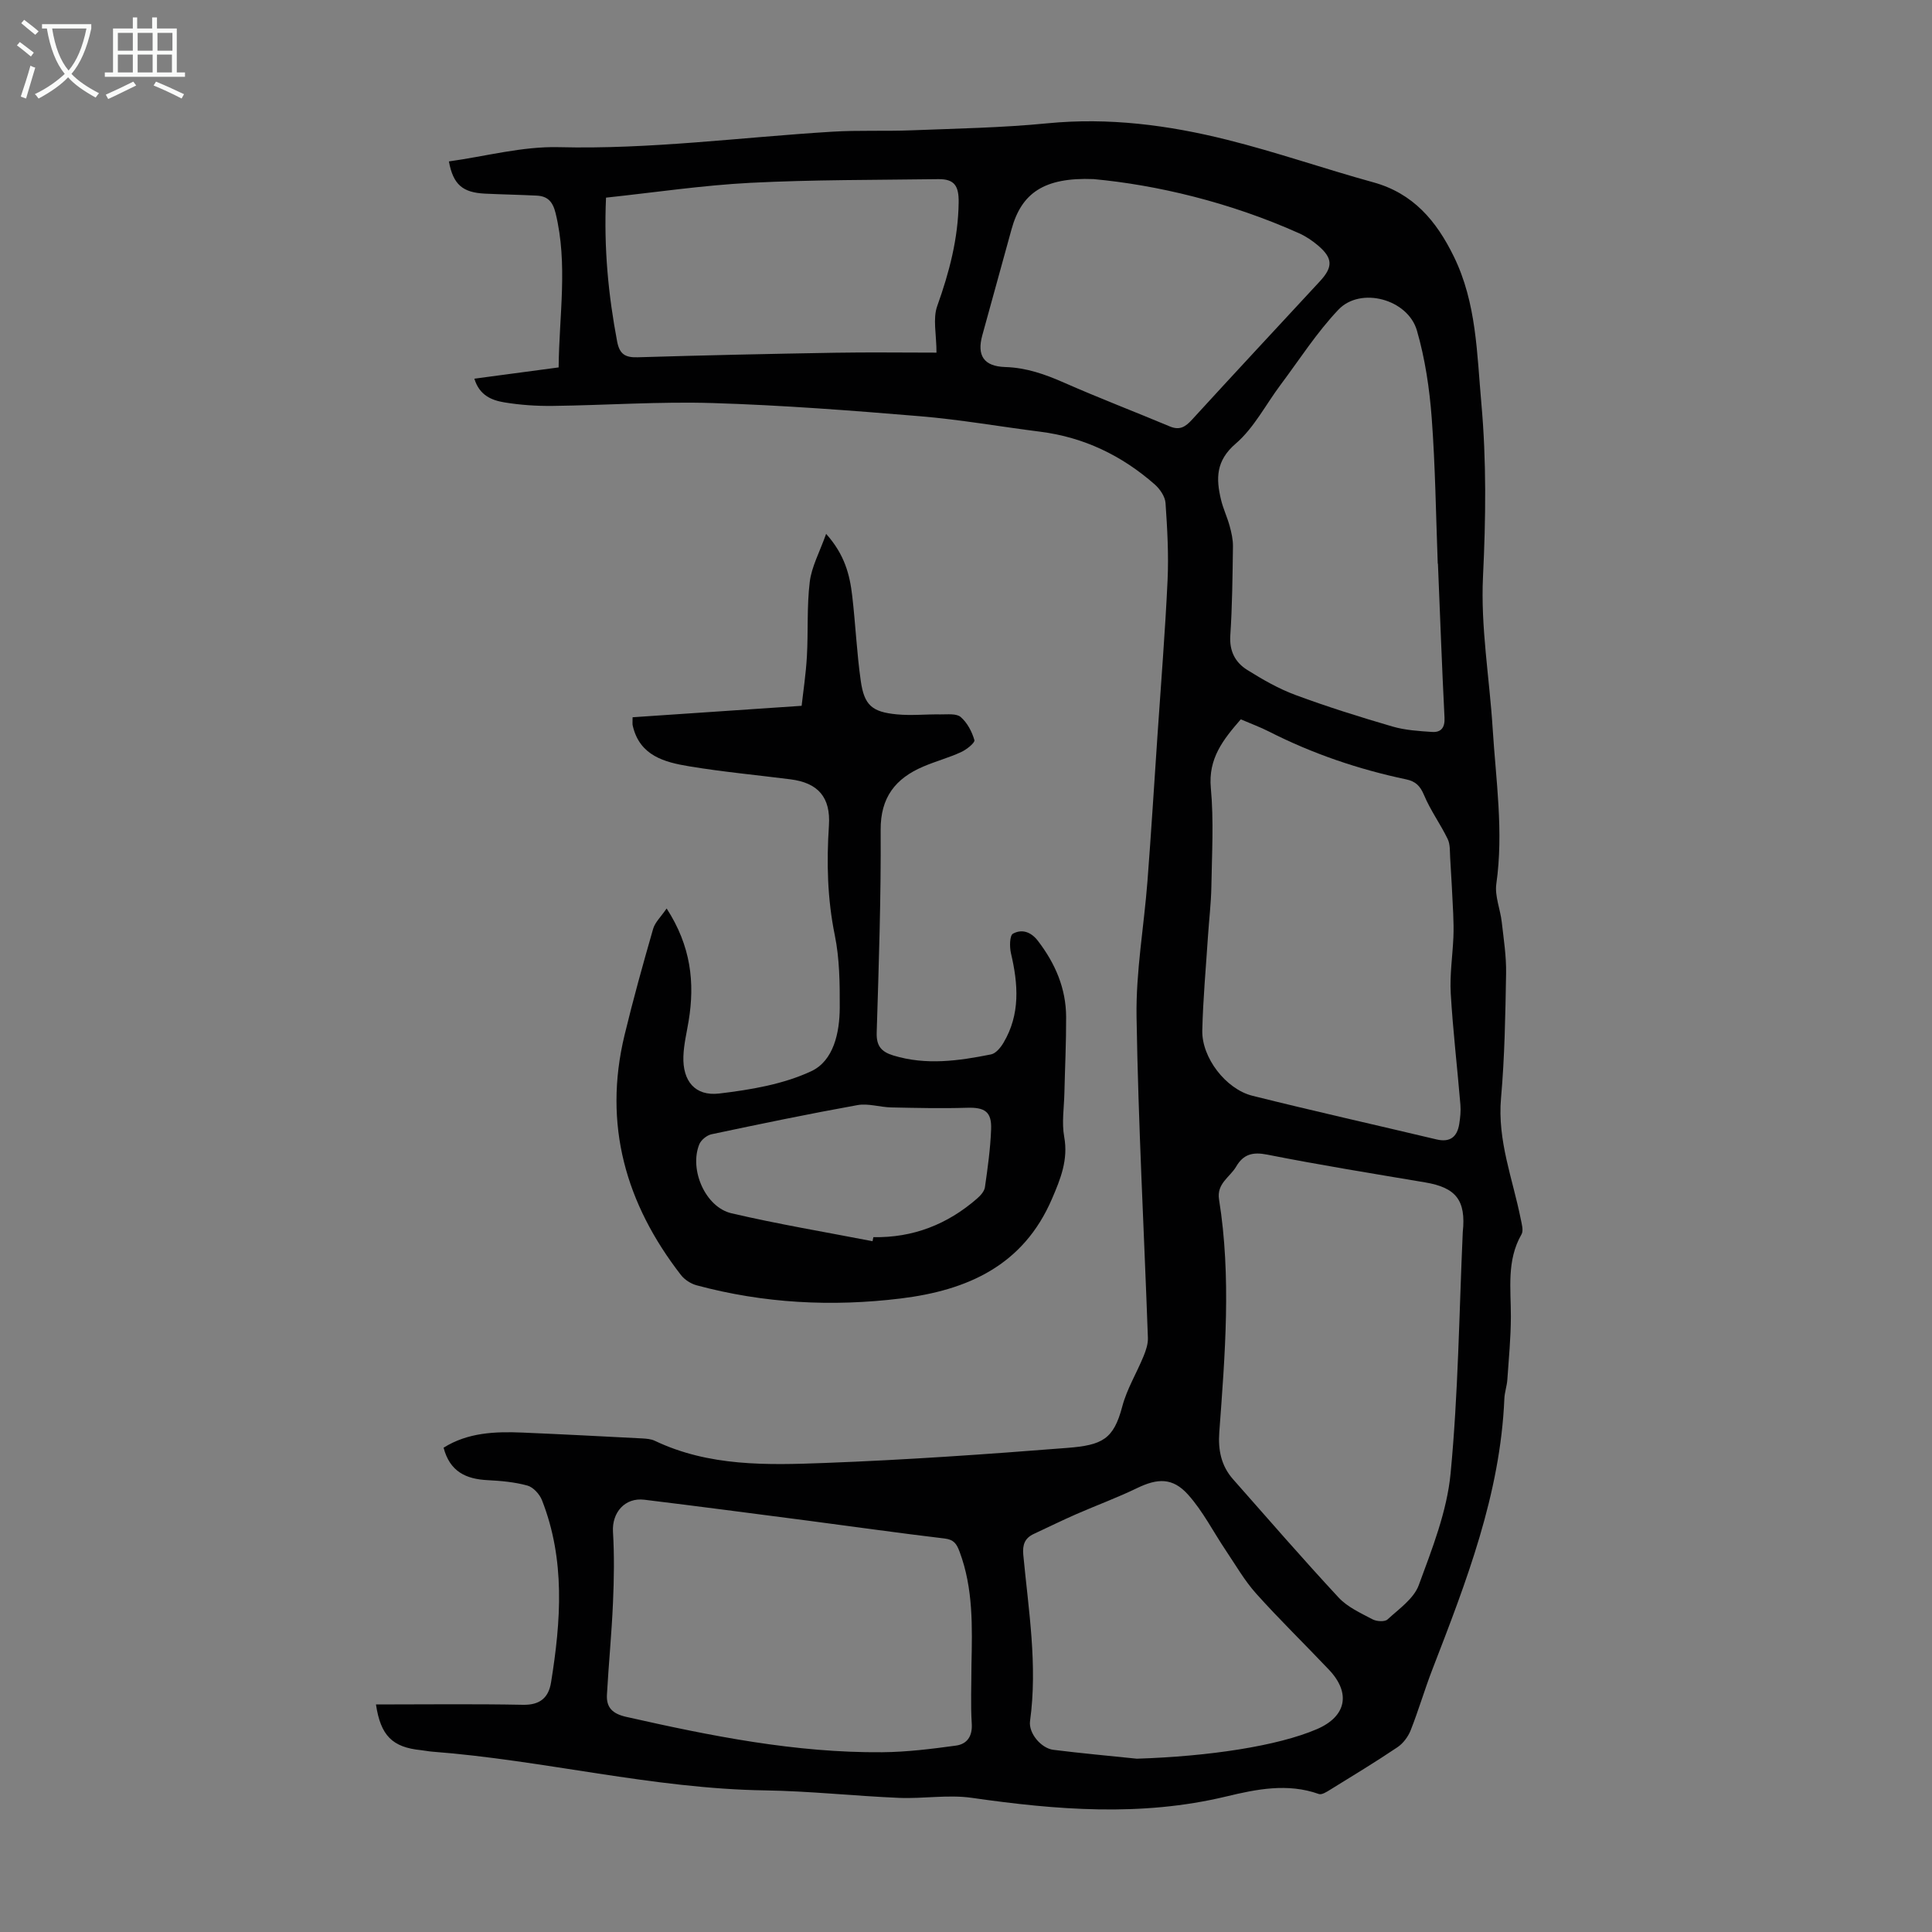
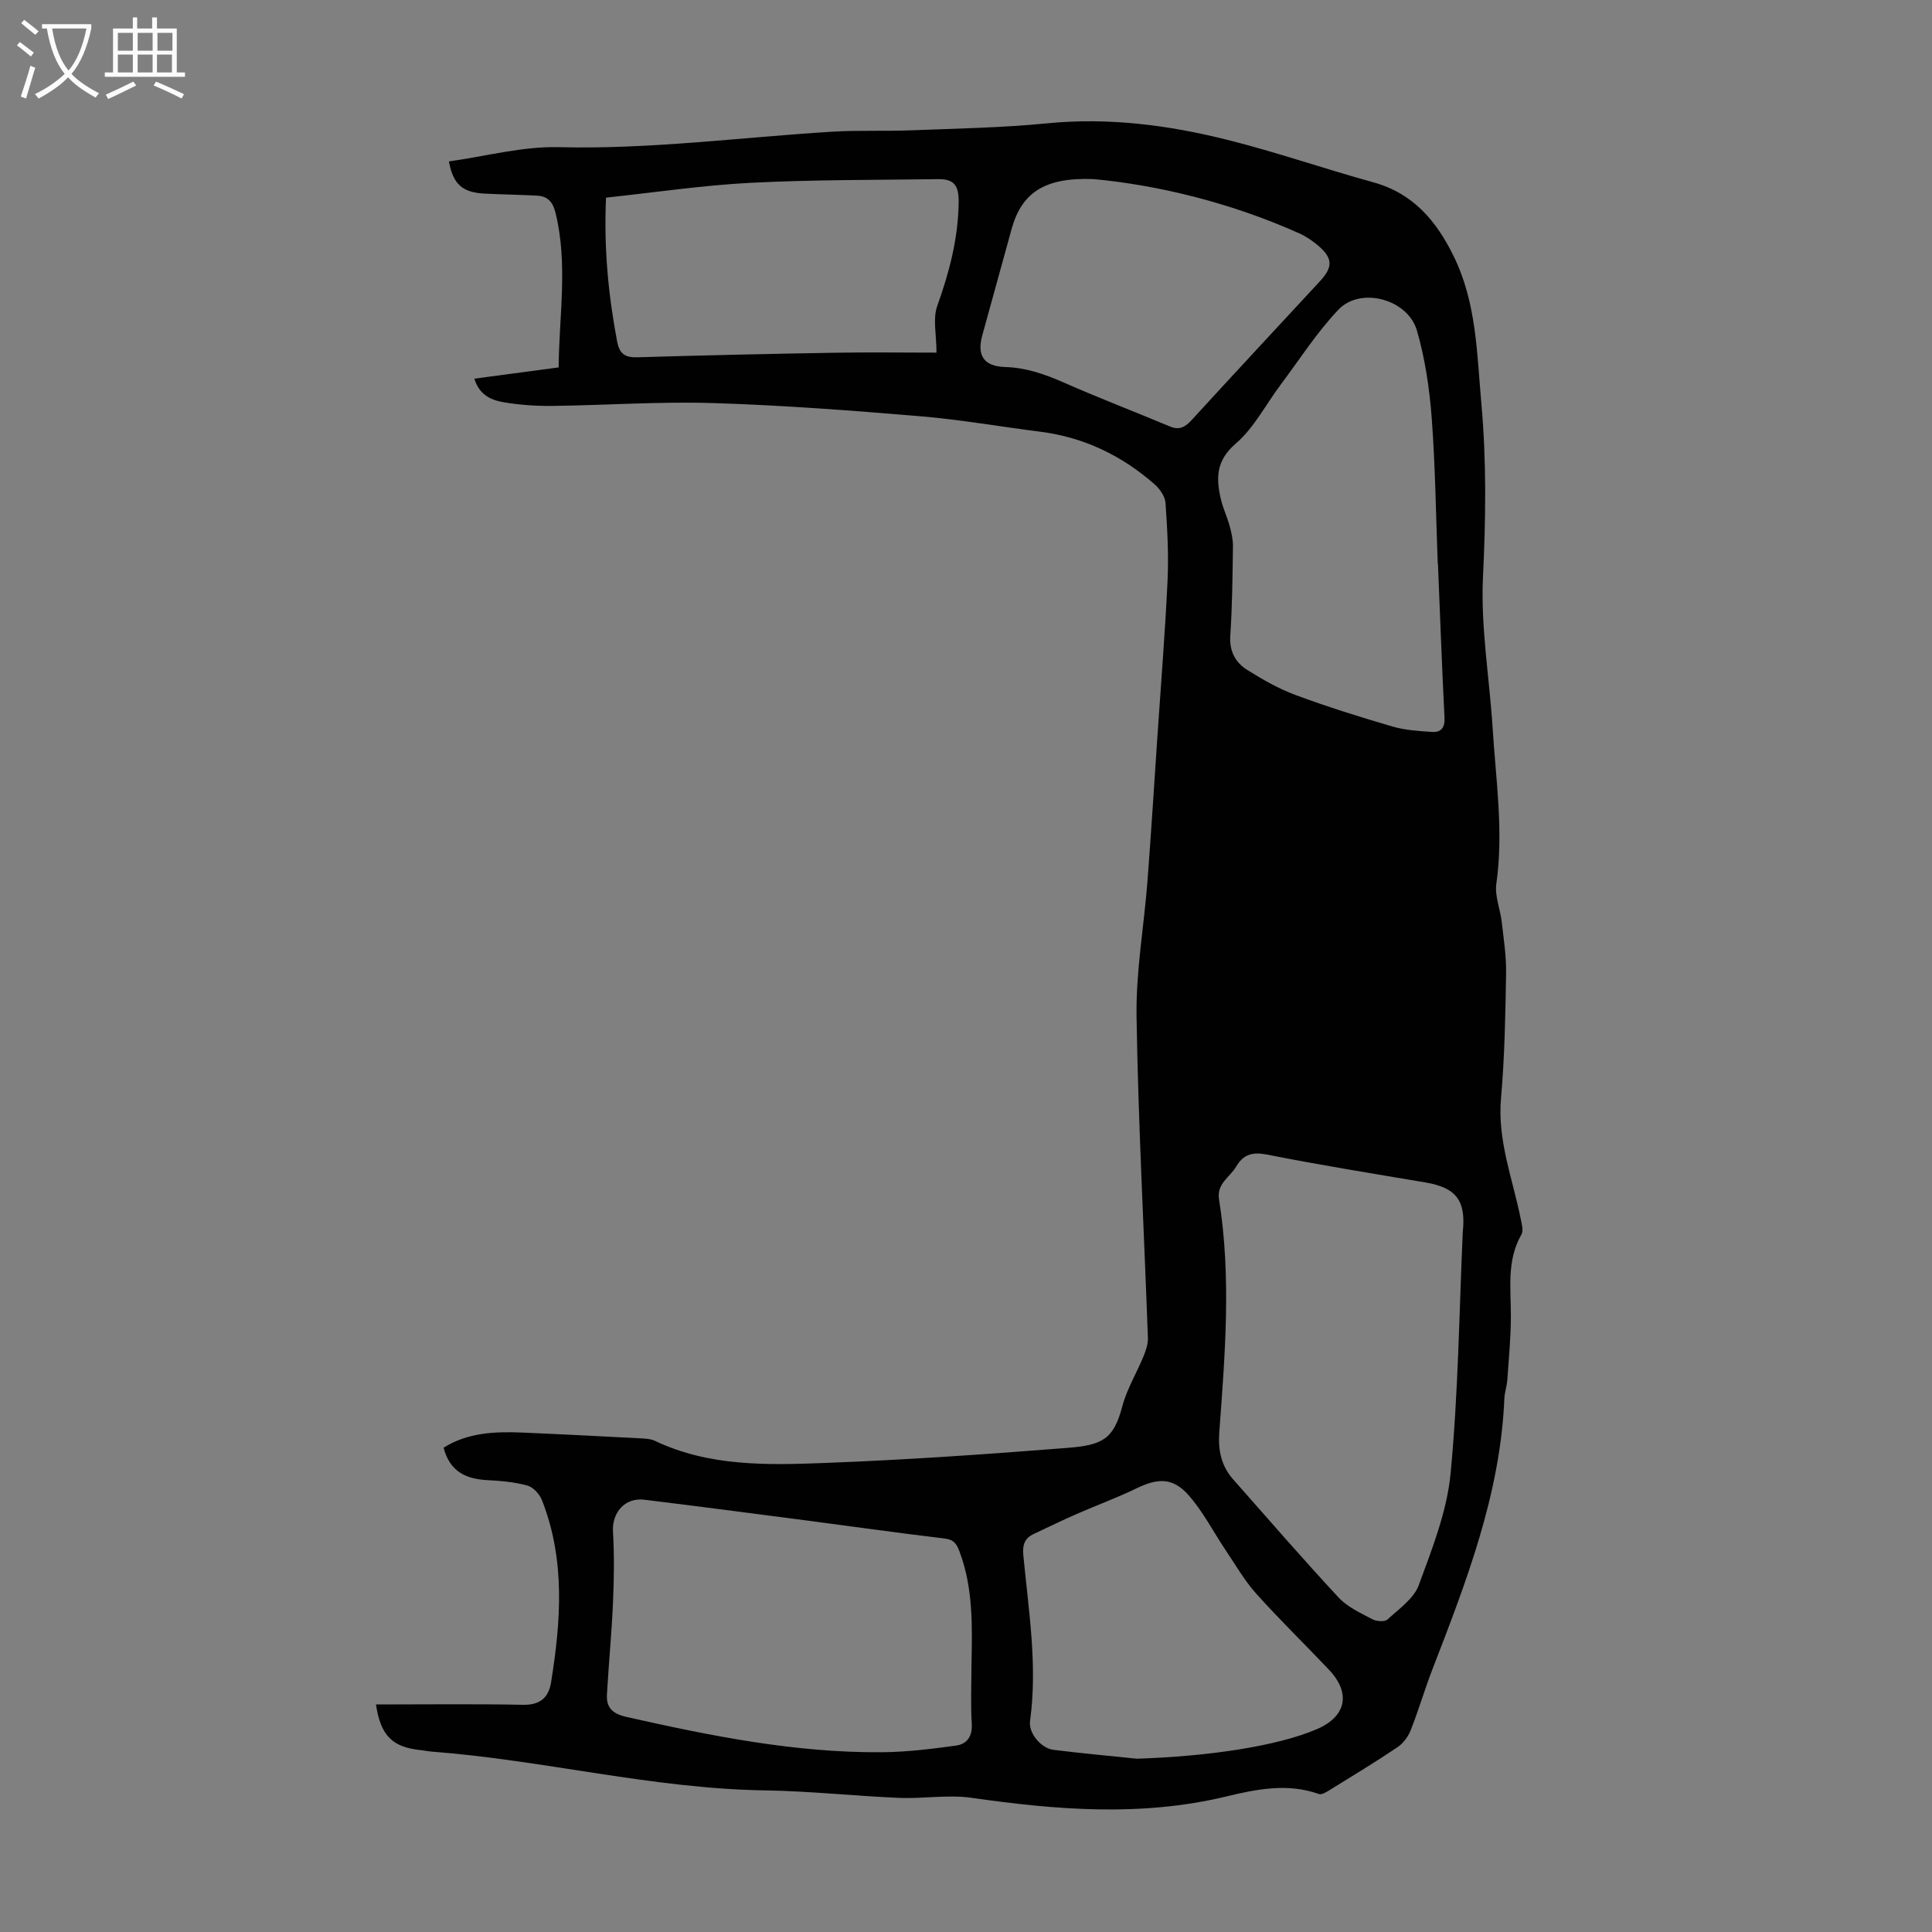
<svg xmlns="http://www.w3.org/2000/svg" enable-background="new 0 0 400 400" viewBox="0 0 400 400">
  <rect x="0" y="0" width="400" height="400" fill="#808080" stroke="none" />
-   <path d="m77.84 352.89c10.32 0 20.39-.13 30.45.07 3.53.07 5.29-1.49 5.8-4.64 2.05-12.7 2.97-25.38-1.88-37.72-.49-1.25-1.81-2.7-3.02-3.03-2.65-.73-5.47-.98-8.24-1.12-4.45-.22-7.81-1.75-9.11-6.72 5.02-3.15 10.65-3.37 16.34-3.13 8.26.35 16.52.78 24.78 1.21.87.05 1.83.12 2.59.48 11.25 5.37 23.31 5.05 35.23 4.6 16.75-.63 33.49-1.8 50.2-3.12 7.26-.57 9.58-1.79 11.37-8.56.95-3.62 2.99-6.94 4.42-10.44.49-1.2.94-2.54.89-3.8-.79-22.15-2-44.3-2.35-66.46-.15-9.34 1.54-18.7 2.26-28.07.77-10.04 1.39-20.08 2.07-30.13.72-10.7 1.59-21.4 2.09-32.12.25-5.33-.05-10.71-.42-16.04-.09-1.35-1.16-2.91-2.24-3.86-6.8-5.97-14.64-9.76-23.7-10.91-8.32-1.05-16.61-2.52-24.96-3.21-14.24-1.19-28.51-2.28-42.79-2.72-11.04-.34-22.12.45-33.19.59-3.34.04-6.72-.19-10-.73-2.6-.43-5.17-1.43-6.22-4.91 5.91-.79 11.61-1.55 17.45-2.33.1-10.81 1.95-21.38-.63-31.94-.59-2.4-1.65-3.52-3.92-3.63-3.57-.18-7.15-.24-10.72-.41-4.57-.23-6.56-1.83-7.45-6.67 7.6-1.05 15.2-3.14 22.74-2.95 18.99.48 37.73-2.05 56.59-3.2 5.47-.34 10.97-.07 16.44-.29 9.38-.37 18.79-.53 28.13-1.45 12.68-1.24 25.04.36 37.22 3.41 10.18 2.54 20.13 6.01 30.25 8.8 8.28 2.28 13.07 7.98 16.67 15.33 4.74 9.67 4.79 20.11 5.72 30.45 1.07 11.95.92 23.84.34 35.84-.51 10.43 1.34 20.97 2 31.47.67 10.7 2.29 21.36.76 32.15-.36 2.53.82 5.25 1.12 7.91.4 3.53.96 7.09.9 10.63-.15 8.62-.29 17.26-1.05 25.84-.78 8.78 2.43 16.73 4.08 25.01.21 1.05.61 2.41.16 3.19-3.12 5.42-2.18 11.27-2.2 17.06-.01 4.34-.43 8.67-.73 13.01-.09 1.33-.57 2.64-.62 3.97-.84 19.78-7.89 37.9-14.9 56.03-1.61 4.16-2.86 8.47-4.5 12.62-.53 1.33-1.56 2.71-2.74 3.5-4.55 3.06-9.23 5.9-13.9 8.78-.72.45-1.76 1.12-2.37.9-6.49-2.32-12.98-.98-19.21.52-17.59 4.22-35.07 2.79-52.66.27-4.91-.7-10.03.22-15.04.01-9.26-.39-18.51-1.41-27.77-1.55-23.25-.35-45.83-6.27-68.9-8.02-.78-.06-1.55-.23-2.33-.31-5.89-.6-8.33-2.98-9.3-9.46zm225.01-97.78c.71-6.65-1.44-9.24-7.8-10.31-10.91-1.84-21.84-3.6-32.69-5.75-3.03-.6-4.94-.06-6.42 2.47-1.29 2.21-4.08 3.5-3.55 6.82 2.57 16.06 1.23 32.14.05 48.21-.27 3.63.39 6.92 2.83 9.69 7.25 8.21 14.43 16.5 21.89 24.53 1.83 1.97 4.55 3.19 7 4.49.84.45 2.54.56 3.11.03 2.37-2.18 5.44-4.3 6.47-7.1 2.77-7.53 5.84-15.27 6.59-23.14 1.59-16.58 1.77-33.29 2.52-49.94zm-45.96-106.18c-3.63 4.18-6.77 8.08-6.2 14.22.63 6.77.22 13.64.11 20.46-.06 3.45-.49 6.89-.71 10.34-.42 6.46-1.02 12.93-1.17 19.4-.13 5.6 4.86 12.14 10.39 13.52 12.66 3.16 25.39 6.01 38.09 9.03 2.81.67 4.29-.5 4.72-3.19.21-1.31.35-2.68.24-4-.64-7.69-1.55-15.35-2-23.05-.22-3.85.38-7.74.55-11.61.07-1.63.03-3.28-.04-4.91-.18-3.86-.39-7.71-.63-11.57-.08-1.31.03-2.76-.52-3.88-1.5-3.09-3.57-5.92-4.89-9.08-.8-1.9-1.75-2.84-3.69-3.25-9.88-2.08-19.36-5.3-28.37-9.88-1.87-.95-3.86-1.68-5.88-2.55zm-55.76 195.84c.16-7.94.4-15.86-2.46-23.51-.63-1.67-1.19-2.5-3.11-2.73-9.43-1.12-18.83-2.46-28.25-3.69-11.3-1.47-22.6-2.96-33.92-4.34-4.03-.49-6.71 2.68-6.48 6.63.29 4.89.22 9.82 0 14.71-.27 6.35-.9 12.68-1.25 19.03-.15 2.68 1.17 3.95 4 4.59 17.47 3.94 34.99 7.47 52.99 7.32 5.09-.04 10.2-.68 15.26-1.37 2.27-.31 3.46-1.89 3.28-4.57-.25-4.01-.06-8.05-.06-12.07zm96.58-228.07c-.01 0-.03 0-.04 0-.38-10.06-.5-20.14-1.25-30.18-.46-6.08-1.37-12.24-3.06-18.08-1.88-6.52-11.67-9.14-16.24-4.34-4.49 4.72-8.06 10.32-11.99 15.57-3.07 4.09-5.5 8.92-9.28 12.17-4.15 3.56-4.1 7.25-3.05 11.63.44 1.84 1.28 3.58 1.78 5.41.38 1.38.71 2.84.69 4.26-.09 6.15-.14 12.31-.55 18.45-.21 3.23 1.03 5.56 3.49 7.1 3.19 2 6.52 3.91 10.03 5.21 6.58 2.44 13.29 4.54 20.03 6.51 2.63.77 5.47.95 8.23 1.13 1.85.12 2.68-.88 2.57-2.96-.54-10.64-.92-21.26-1.36-31.88zm-62.34 247.42c14.97-.48 29.14-2.62 37.28-6.12 6.08-2.61 7.1-7.45 2.49-12.31-5-5.28-10.22-10.35-15.07-15.76-2.41-2.69-4.25-5.91-6.28-8.93-2.6-3.86-4.74-8.13-7.82-11.56-3.2-3.57-6.33-3.38-10.54-1.35-4.11 1.99-8.41 3.57-12.6 5.4-2.96 1.3-5.86 2.72-8.79 4.09-1.87.87-2.37 2.23-2.18 4.32 1.08 11.44 2.99 22.85 1.4 34.42-.35 2.51 2.29 5.64 4.82 5.96 5.75.72 11.52 1.24 17.29 1.84zm-8.96-327.04c-10.34-.41-14.94 2.97-16.98 10.38-2.02 7.33-4.05 14.65-6.06 21.98-1.14 4.16.3 6.41 4.75 6.55 4.37.13 8.24 1.5 12.17 3.23 7.24 3.19 14.64 6.02 21.94 9.08 2.04.85 3.23.05 4.58-1.43 8.76-9.58 17.62-19.08 26.44-28.61 2.76-2.98 2.72-4.8-.35-7.42-1.18-1-2.52-1.91-3.93-2.54-14.41-6.46-29.57-10.02-42.56-11.22zm-100.94 3.84c-.47 10.57.49 20.19 2.3 29.78.51 2.67 1.71 3.35 4.28 3.27 13.63-.41 27.25-.71 40.88-.94 6.9-.12 13.8-.02 20.96-.02 0-3.76-.79-7.01.15-9.64 2.5-6.99 4.34-13.97 4.44-21.45.05-3.36-.82-4.88-4.22-4.83-12.96.18-25.93.1-38.87.76-9.89.51-19.73 1.98-29.92 3.07z" fill="#010102" />
-   <path d="m130.97 148.5c11.48-.78 22.82-1.54 35-2.37.31-2.82.88-6.52 1.09-10.24.29-5.13-.03-10.32.59-15.41.38-3.14 2.03-6.13 3.39-9.95 3.87 4.33 4.9 8.51 5.4 12.82.69 5.88.94 11.82 1.78 17.67.72 5 2.34 6.39 7.45 6.88 2.98.29 6.02-.04 9.03.01 1.44.02 3.3-.23 4.2.54 1.36 1.17 2.34 3.04 2.84 4.79.15.54-1.64 1.97-2.77 2.48-2.53 1.16-5.25 1.89-7.82 2.99-5.75 2.45-8.87 6.37-8.82 13.14.09 13.97-.39 27.95-.82 41.93-.09 2.79.97 3.99 3.46 4.75 6.79 2.07 13.52 1.11 20.22-.23.99-.2 1.98-1.41 2.56-2.39 3.52-5.9 3.06-12.16 1.56-18.54-.31-1.31-.28-3.68.41-4.06 1.83-1 3.71-.43 5.19 1.51 3.58 4.68 5.8 9.82 5.82 15.74.02 5.26-.24 10.51-.36 15.77-.07 3.02-.57 6.12-.04 9.03.87 4.75-.76 8.74-2.54 12.87-5.93 13.78-17.46 18.91-31.32 20.61-14.26 1.74-28.35 1.01-42.23-2.73-1.19-.32-2.48-1.14-3.24-2.11-11.45-14.76-16.16-31.17-11.7-49.67 1.78-7.38 3.82-14.71 5.92-22.01.39-1.37 1.63-2.51 2.8-4.23 5.03 7.77 5.87 15.34 4.55 23.32-.4 2.42-1 4.84-1.08 7.28-.18 5.1 2.39 8.31 7.43 7.71 6.47-.77 13.21-1.9 19.03-4.61 4.64-2.16 5.89-7.98 5.91-13.16.02-5.02-.03-10.15-1.03-15.03-1.54-7.55-1.71-15.05-1.21-22.67.39-5.89-2.27-8.86-7.97-9.58-6.99-.89-14.01-1.54-20.95-2.69-5.12-.85-10.25-2.18-11.69-8.38-.1-.34-.04-.69-.04-1.78zm49.68 108.48c.06-.28.11-.56.17-.84 8.2.15 15.33-2.64 21.47-7.99.71-.62 1.51-1.5 1.63-2.35.57-3.98 1.13-7.99 1.28-12 .14-3.66-1.34-4.56-4.99-4.45-5.23.16-10.47.04-15.7-.07-2.33-.05-4.76-.88-6.98-.48-10.11 1.82-20.18 3.91-30.23 6.04-.97.21-2.17 1.19-2.53 2.1-2.1 5.25 1.28 13 6.68 14.26 9.66 2.25 19.46 3.89 29.2 5.78z" fill="#010102" />
+   <path d="m77.84 352.89c10.32 0 20.39-.13 30.45.07 3.53.07 5.29-1.49 5.8-4.64 2.05-12.7 2.97-25.38-1.88-37.72-.49-1.25-1.81-2.7-3.02-3.03-2.65-.73-5.47-.98-8.24-1.12-4.45-.22-7.81-1.75-9.11-6.72 5.02-3.15 10.65-3.37 16.34-3.13 8.26.35 16.52.78 24.78 1.21.87.05 1.83.12 2.59.48 11.25 5.37 23.31 5.05 35.23 4.6 16.75-.63 33.49-1.8 50.2-3.12 7.26-.57 9.58-1.79 11.37-8.56.95-3.62 2.99-6.94 4.42-10.44.49-1.2.94-2.54.89-3.8-.79-22.15-2-44.3-2.35-66.46-.15-9.34 1.54-18.7 2.26-28.07.77-10.04 1.39-20.08 2.07-30.13.72-10.7 1.59-21.4 2.09-32.12.25-5.33-.05-10.71-.42-16.04-.09-1.35-1.16-2.91-2.24-3.86-6.8-5.97-14.64-9.76-23.7-10.91-8.32-1.05-16.61-2.52-24.96-3.21-14.24-1.19-28.51-2.28-42.79-2.72-11.04-.34-22.12.45-33.19.59-3.34.04-6.72-.19-10-.73-2.6-.43-5.17-1.43-6.22-4.91 5.91-.79 11.61-1.55 17.45-2.33.1-10.81 1.95-21.38-.63-31.94-.59-2.4-1.65-3.52-3.92-3.63-3.57-.18-7.15-.24-10.72-.41-4.57-.23-6.56-1.83-7.45-6.67 7.6-1.05 15.2-3.14 22.74-2.95 18.99.48 37.73-2.05 56.59-3.2 5.47-.34 10.97-.07 16.44-.29 9.38-.37 18.79-.53 28.13-1.45 12.68-1.24 25.04.36 37.22 3.41 10.18 2.54 20.13 6.01 30.25 8.8 8.28 2.28 13.07 7.98 16.67 15.33 4.74 9.67 4.79 20.11 5.72 30.45 1.07 11.95.92 23.84.34 35.84-.51 10.43 1.34 20.97 2 31.47.67 10.7 2.29 21.36.76 32.15-.36 2.53.82 5.25 1.12 7.91.4 3.53.96 7.09.9 10.63-.15 8.62-.29 17.26-1.05 25.84-.78 8.78 2.43 16.73 4.08 25.01.21 1.05.61 2.41.16 3.19-3.12 5.42-2.18 11.27-2.2 17.06-.01 4.34-.43 8.67-.73 13.01-.09 1.33-.57 2.64-.62 3.97-.84 19.78-7.89 37.9-14.9 56.03-1.61 4.16-2.86 8.47-4.5 12.62-.53 1.33-1.56 2.71-2.74 3.5-4.55 3.06-9.23 5.9-13.9 8.78-.72.45-1.76 1.12-2.37.9-6.49-2.32-12.98-.98-19.21.52-17.59 4.22-35.07 2.79-52.66.27-4.91-.7-10.03.22-15.04.01-9.26-.39-18.51-1.41-27.77-1.55-23.25-.35-45.83-6.27-68.9-8.02-.78-.06-1.55-.23-2.33-.31-5.89-.6-8.33-2.98-9.3-9.46zm225.01-97.78c.71-6.65-1.44-9.24-7.8-10.31-10.91-1.84-21.84-3.6-32.69-5.75-3.03-.6-4.94-.06-6.42 2.47-1.29 2.21-4.08 3.5-3.55 6.82 2.57 16.06 1.23 32.14.05 48.21-.27 3.63.39 6.92 2.83 9.69 7.25 8.21 14.43 16.5 21.89 24.53 1.83 1.97 4.55 3.19 7 4.49.84.45 2.54.56 3.11.03 2.37-2.18 5.44-4.3 6.47-7.1 2.77-7.53 5.84-15.27 6.59-23.14 1.59-16.58 1.77-33.29 2.52-49.94zm-45.96-106.18zm-55.76 195.84c.16-7.94.4-15.86-2.46-23.51-.63-1.67-1.19-2.5-3.11-2.73-9.43-1.12-18.83-2.46-28.25-3.69-11.3-1.47-22.6-2.96-33.92-4.34-4.03-.49-6.71 2.68-6.48 6.63.29 4.89.22 9.82 0 14.71-.27 6.35-.9 12.68-1.25 19.03-.15 2.68 1.17 3.95 4 4.59 17.47 3.94 34.99 7.47 52.99 7.32 5.09-.04 10.2-.68 15.26-1.37 2.27-.31 3.46-1.89 3.28-4.57-.25-4.01-.06-8.05-.06-12.07zm96.58-228.07c-.01 0-.03 0-.04 0-.38-10.06-.5-20.14-1.25-30.18-.46-6.08-1.37-12.24-3.06-18.08-1.88-6.52-11.67-9.14-16.24-4.34-4.49 4.72-8.06 10.32-11.99 15.57-3.07 4.09-5.5 8.92-9.28 12.17-4.15 3.56-4.1 7.25-3.05 11.63.44 1.84 1.28 3.58 1.78 5.41.38 1.38.71 2.84.69 4.26-.09 6.15-.14 12.31-.55 18.45-.21 3.23 1.03 5.56 3.49 7.1 3.19 2 6.52 3.91 10.03 5.21 6.58 2.44 13.29 4.54 20.03 6.51 2.63.77 5.47.95 8.23 1.13 1.85.12 2.68-.88 2.57-2.96-.54-10.64-.92-21.26-1.36-31.88zm-62.34 247.42c14.97-.48 29.14-2.62 37.28-6.12 6.08-2.61 7.1-7.45 2.49-12.31-5-5.28-10.22-10.35-15.07-15.76-2.41-2.69-4.25-5.91-6.28-8.93-2.6-3.86-4.74-8.13-7.82-11.56-3.2-3.57-6.33-3.38-10.54-1.35-4.11 1.99-8.41 3.57-12.6 5.4-2.96 1.3-5.86 2.72-8.79 4.09-1.87.87-2.37 2.23-2.18 4.32 1.08 11.44 2.99 22.85 1.4 34.42-.35 2.51 2.29 5.64 4.82 5.96 5.75.72 11.52 1.24 17.29 1.84zm-8.96-327.04c-10.34-.41-14.94 2.97-16.98 10.38-2.02 7.33-4.05 14.65-6.06 21.98-1.14 4.16.3 6.41 4.75 6.55 4.37.13 8.24 1.5 12.17 3.23 7.24 3.19 14.64 6.02 21.94 9.08 2.04.85 3.23.05 4.58-1.43 8.76-9.58 17.62-19.08 26.44-28.61 2.76-2.98 2.72-4.8-.35-7.42-1.18-1-2.52-1.91-3.93-2.54-14.41-6.46-29.57-10.02-42.56-11.22zm-100.94 3.84c-.47 10.57.49 20.19 2.3 29.78.51 2.67 1.71 3.35 4.28 3.27 13.63-.41 27.25-.71 40.88-.94 6.9-.12 13.8-.02 20.96-.02 0-3.76-.79-7.01.15-9.64 2.5-6.99 4.34-13.97 4.44-21.45.05-3.36-.82-4.88-4.22-4.83-12.96.18-25.93.1-38.87.76-9.89.51-19.73 1.98-29.92 3.07z" fill="#010102" />
  <g fill="#fafbfa">
    <path d="m6.4 11.7c-1-.8-1.9-1.6-2.9-2.3l.6-.7c.9.7 1.9 1.4 2.9 2.2zm-2.1 8.3c.7-2.1 1.4-4.2 2-6.4.2.1.6.3 1 .4-.7 2.3-1.3 4.4-1.9 6.4zm3-12.8c-1.1-.9-2.1-1.7-2.9-2.4l.6-.7c1 .8 2 1.5 3 2.4zm1.4-1.3v-.9h10.2v.9c-.9 4.2-2.3 7.3-4.1 9.4 1.3 1.4 3.2 2.7 5.7 4-.2.2-.4.5-.7.9-2.5-1.4-4.4-2.7-5.7-4.2-1.4 1.5-3.5 3-6.1 4.4 0 0 0 0-.1-.1-.3-.4-.5-.7-.7-.8 2.7-1.3 4.7-2.8 6.2-4.2-1.8-2.2-3-5.3-3.7-9.4zm9.2 0h-7.1c.6 3.8 1.7 6.7 3.4 8.7 1.7-2 2.9-4.8 3.7-8.7z" />
    <path d="m31.6 3.6h.9v2.3h4.1v9.1h1.7v.9h-16.6v-.9h1.7v-9.1h4.1v-2.3h.9v2.3h3.1v-2.3zm-4 13.3.6.8c-1.9.9-3.8 1.9-5.8 2.8-.2-.3-.3-.6-.5-.9 2-.9 3.9-1.8 5.7-2.7zm-3.2-10.1v3.7h3.1v-3.7zm0 4.5v3.7h3.1v-3.7zm4.1-4.5v3.7h3.1v-3.7zm0 4.5v3.7h3.1v-3.7zm9.1 9.1c-2.1-1.1-4.1-2-5.8-2.7l.5-.8c2.2.9 4.1 1.8 5.8 2.6zm-1.9-13.6h-3.1v3.7h3.1zm-3.2 4.5v3.7h3.1v-3.7z" />
  </g>
</svg>